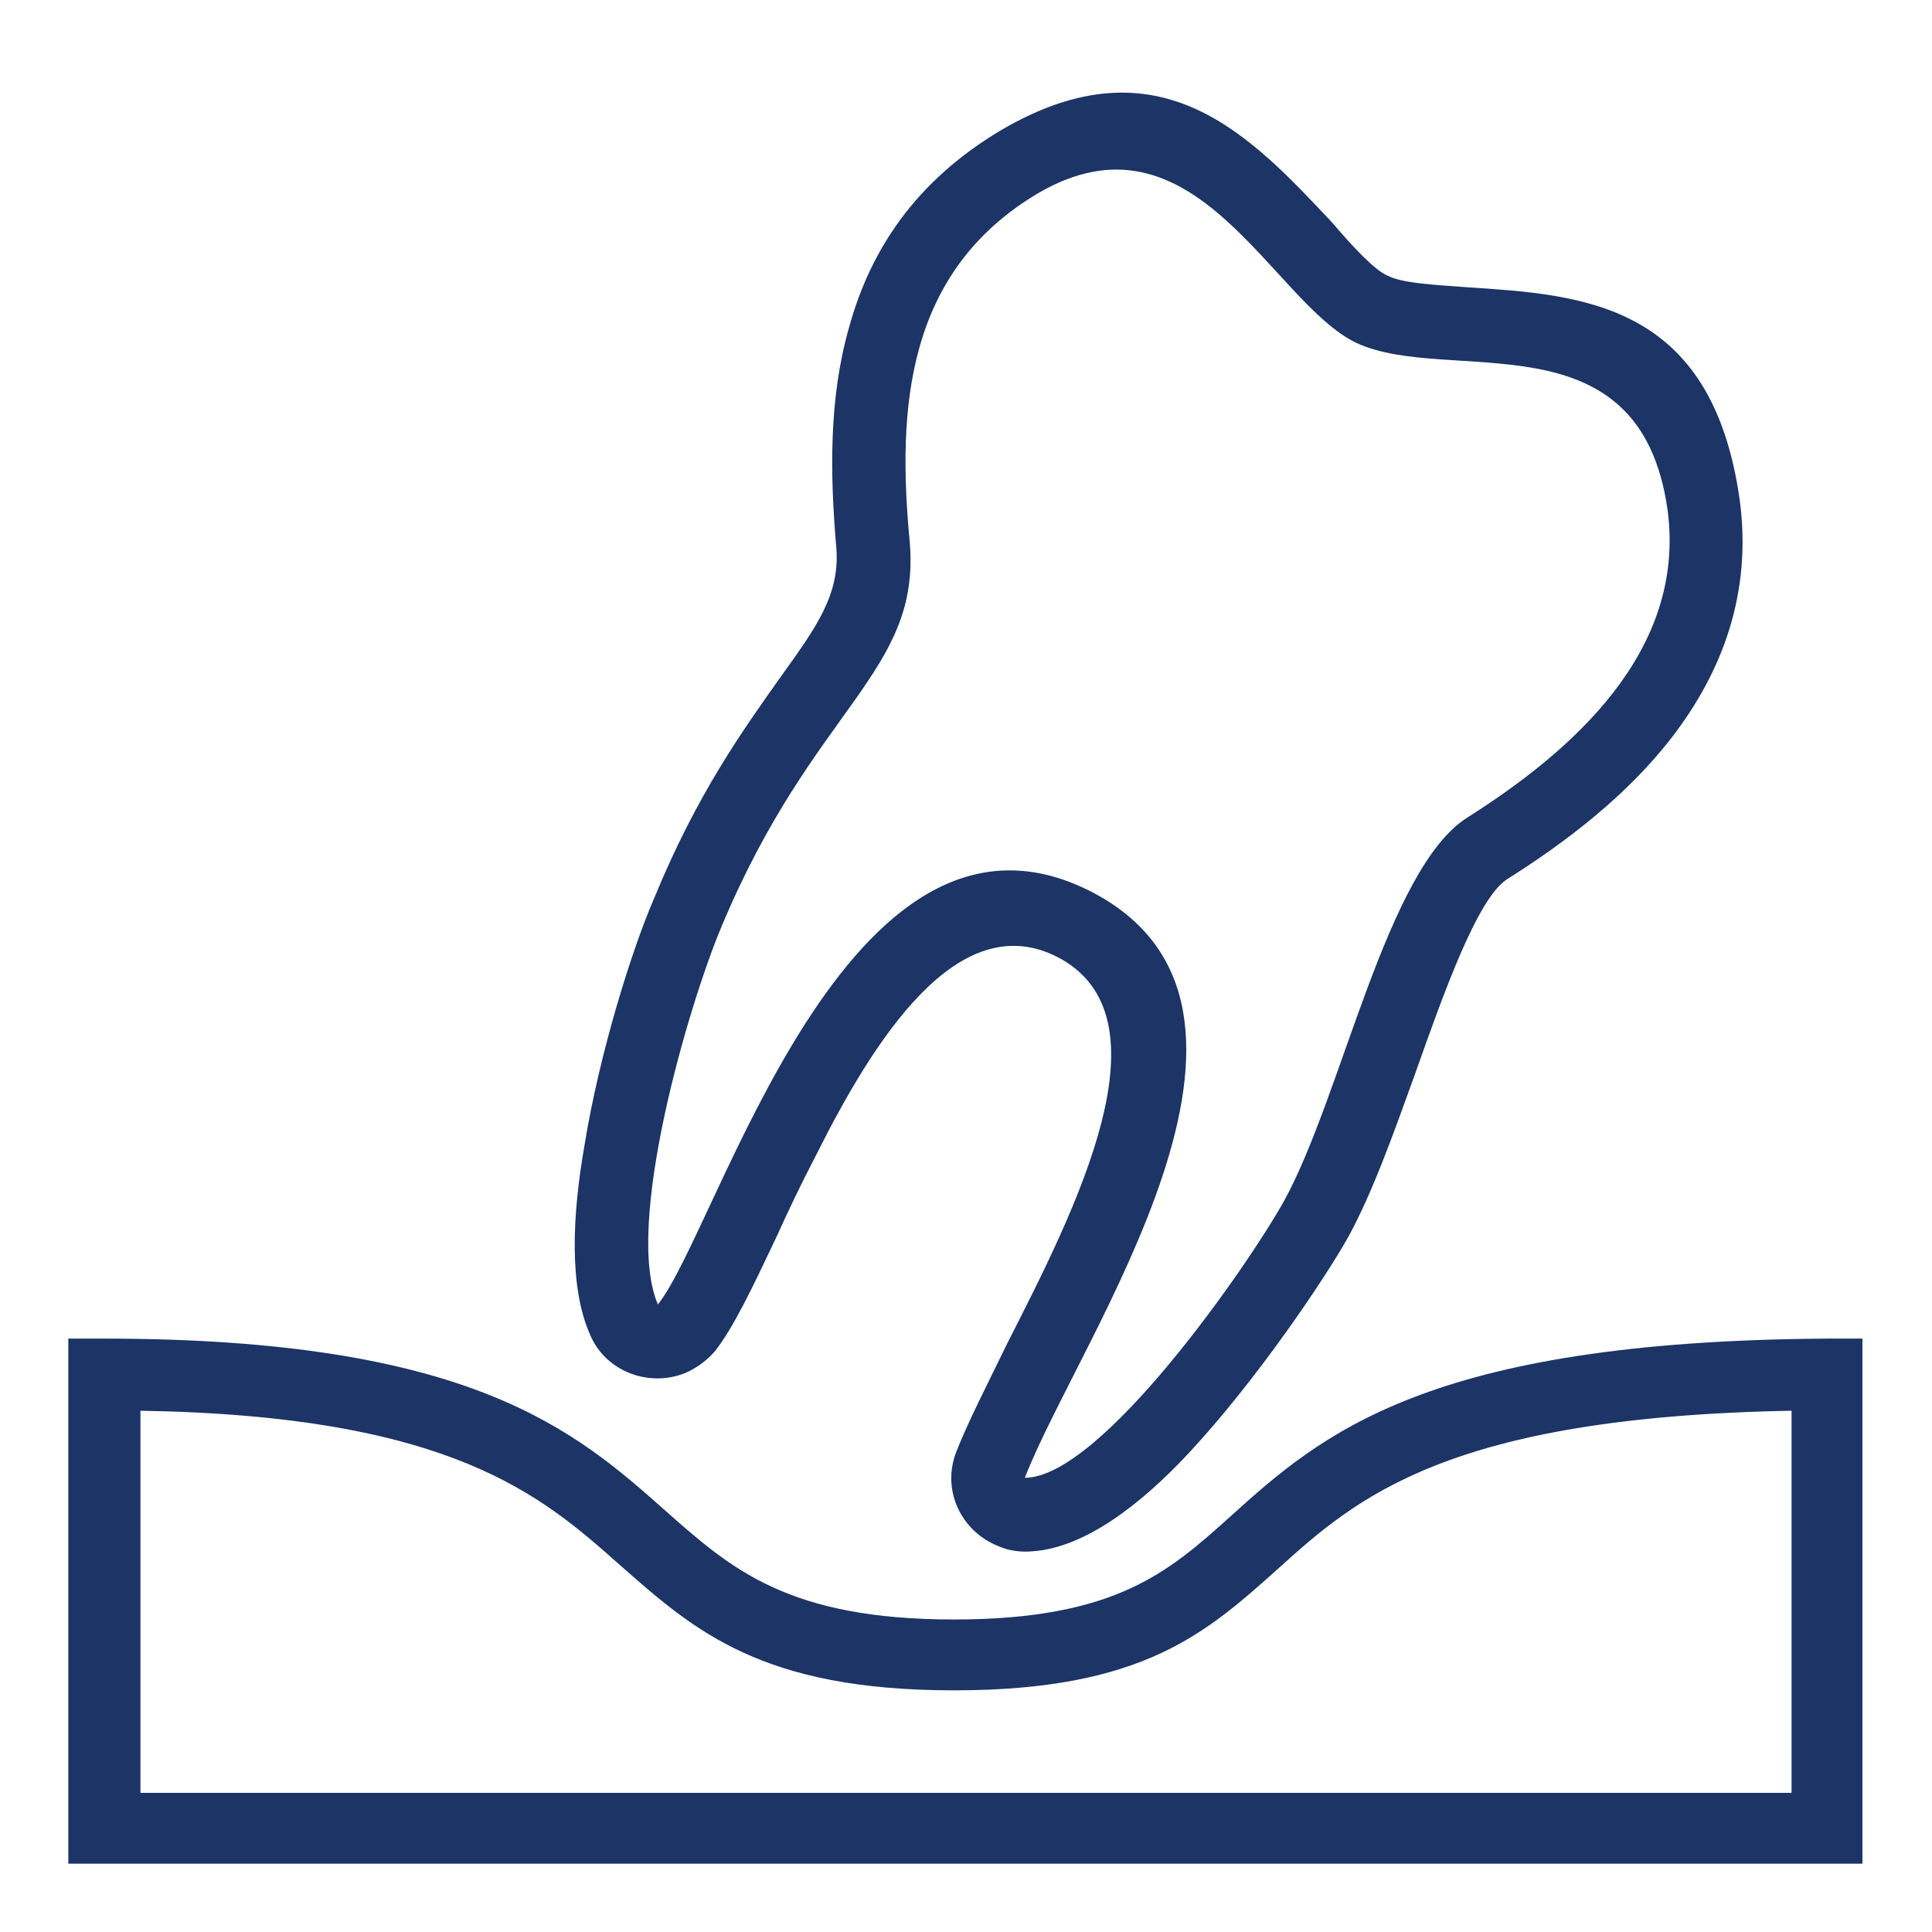
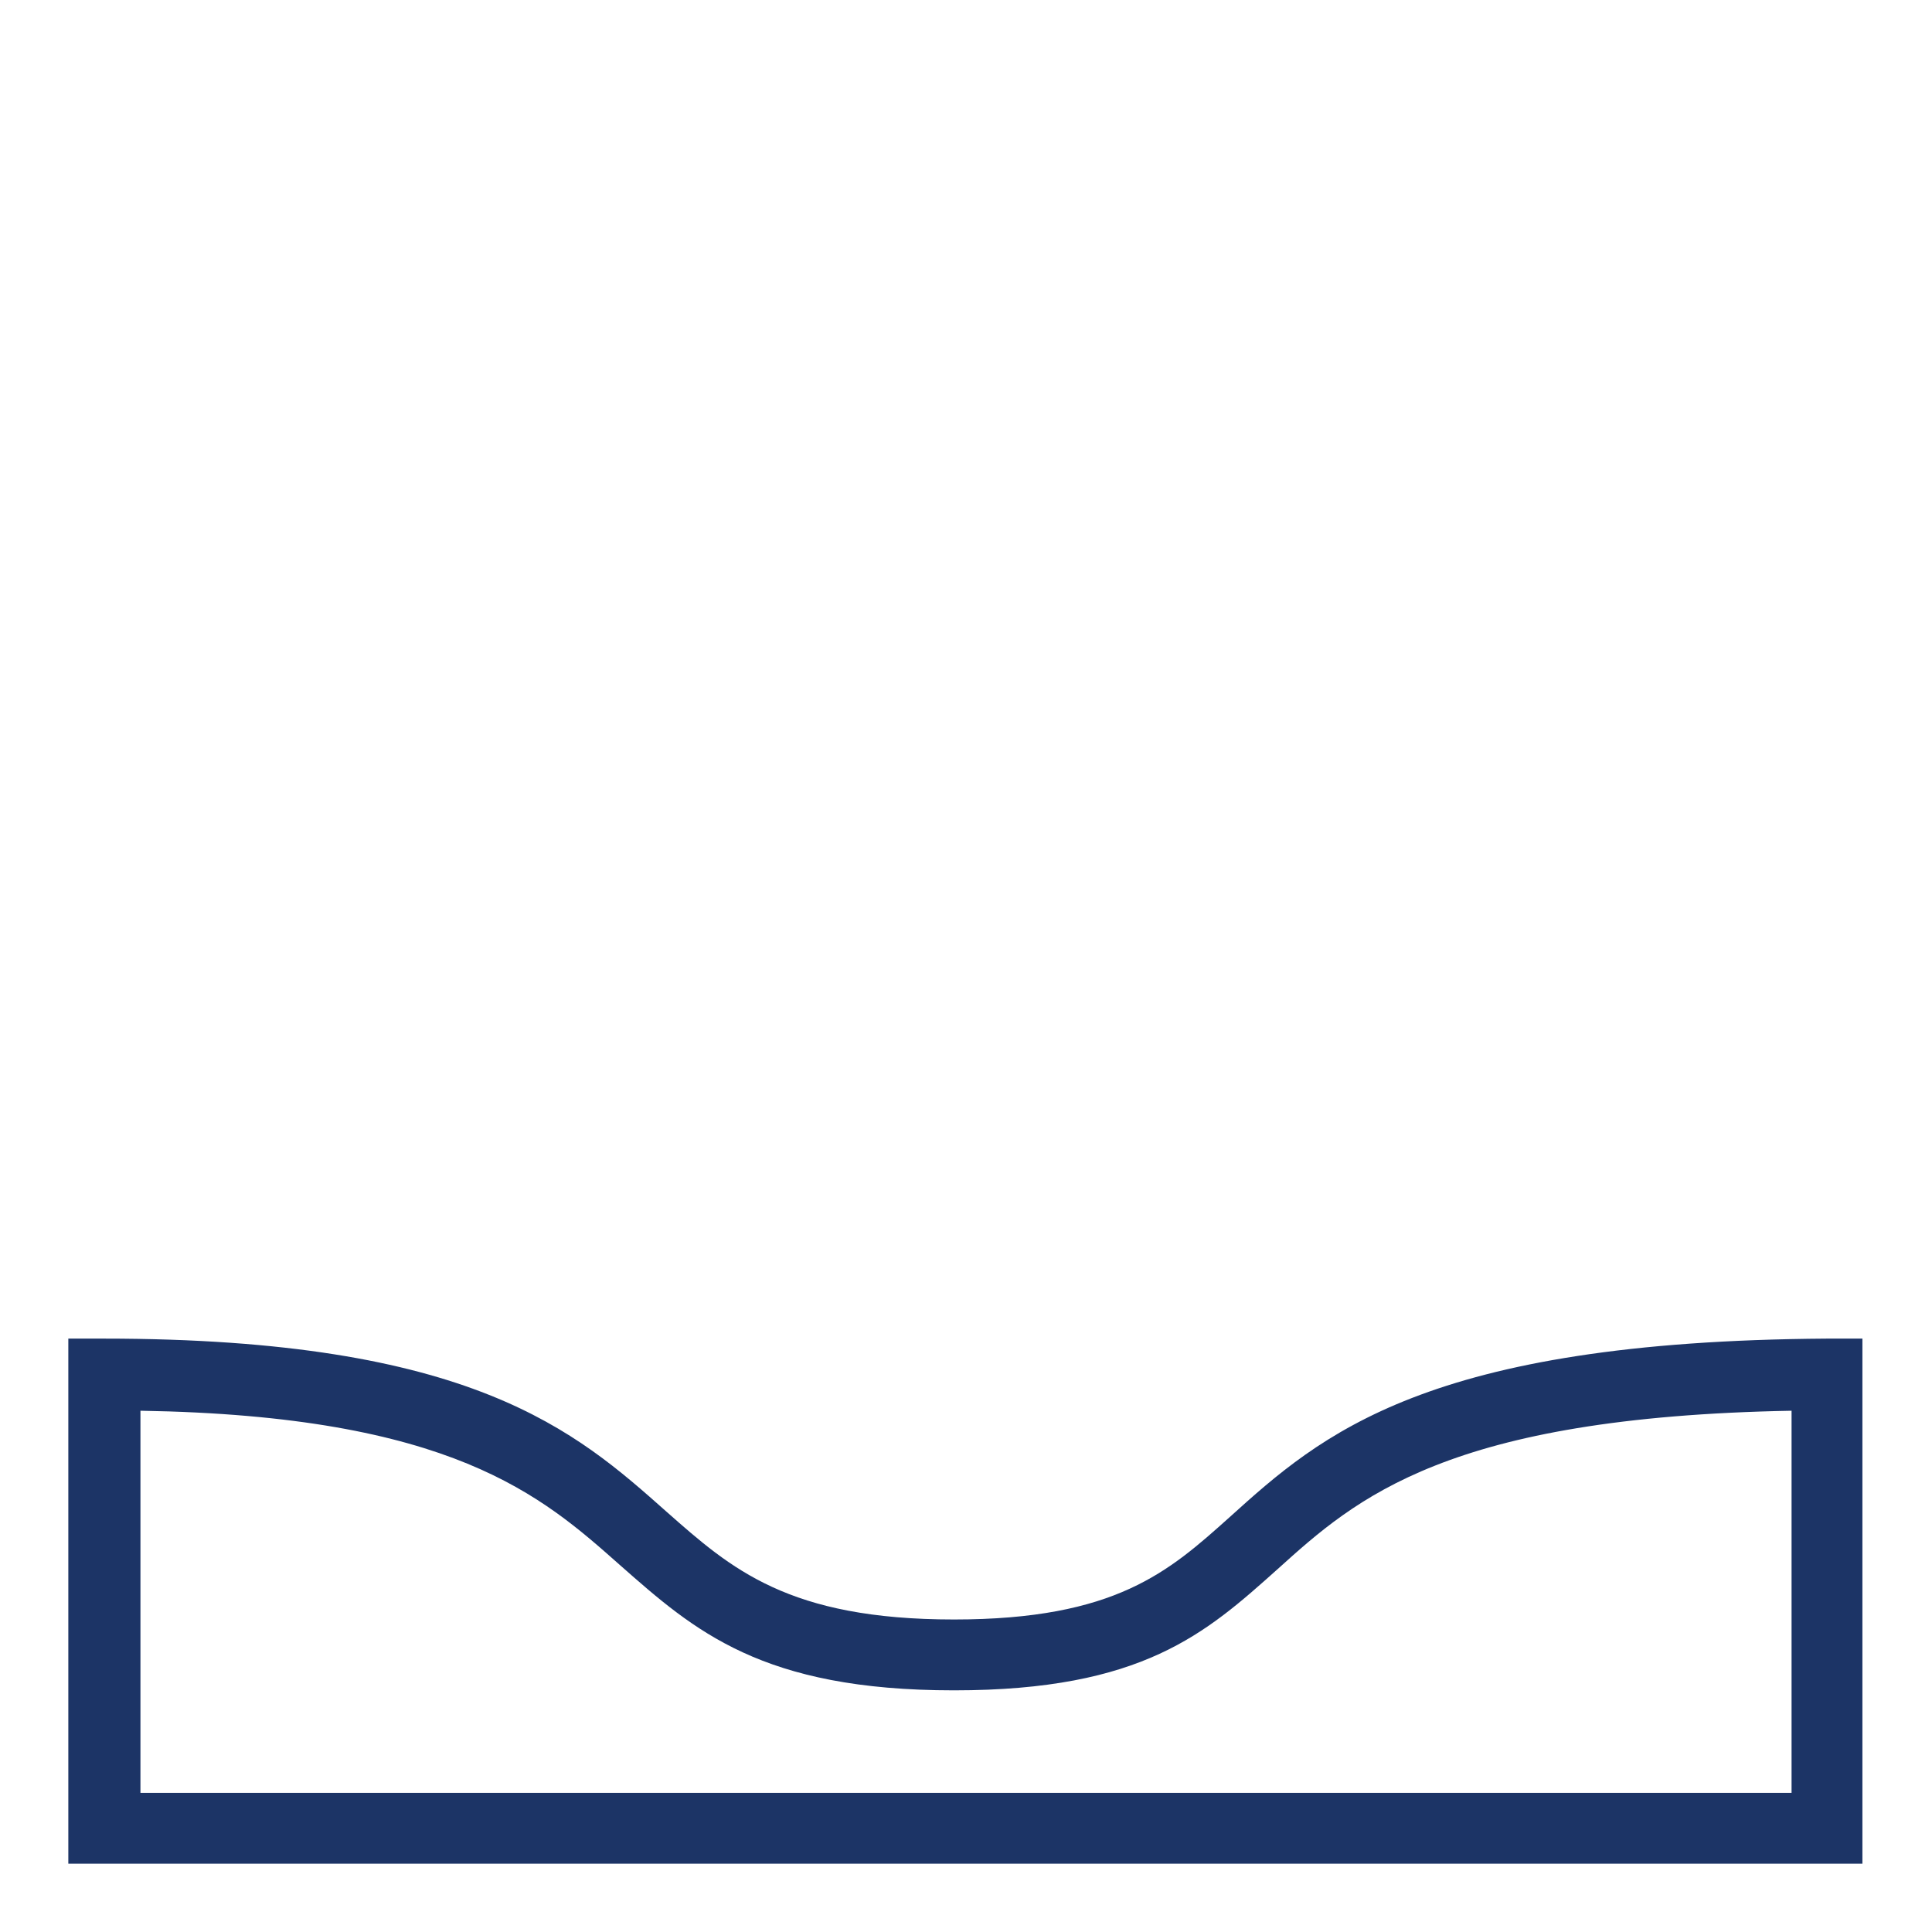
<svg xmlns="http://www.w3.org/2000/svg" xml:space="preserve" width="153px" height="153px" version="1.1" style="shape-rendering:geometricPrecision; text-rendering:geometricPrecision; image-rendering:optimizeQuality; fill-rule:evenodd; clip-rule:evenodd" viewBox="0 0 1527000 1527000">
  <defs>
    <style type="text/css"> .fil2 {fill:none} .fil0 {fill:#1C3466} .fil1 {fill:#1C3466;fill-rule:nonzero} </style>
    <clipPath id="id0">
      <path d="M0 0l1527000 0 0 1527000 -1527000 0 0 -1527000z" />
    </clipPath>
  </defs>
  <g id="Слой_x0020_1">
    <g> </g>
    <g style="clip-path:url(#id0)">
      <g id="_1918528926480">
-         <path class="fil0" d="M820000 153000c-104000,62000 -111000,170000 -101000,275000 9000,104000 -76000,130000 -149000,305000 -26000,62000 -77000,236000 -50000,298000 48000,-60000 149000,-423000 341000,-327000 180000,91000 -8000,353000 -51000,464000 60000,0 176000,-167000 205000,-219000 46000,-84000 81000,-263000 145000,-303000 82000,-52000 173000,-131000 158000,-243000 -22000,-156000 -173000,-98000 -246000,-132000 -67000,-32000 -128000,-191000 -252000,-118000zm-149000 106000c17000,-62000 53000,-116000 120000,-156000 126000,-74000 198000,5000 262000,73000 17000,20000 34000,38000 44000,42000 12000,6000 36000,7000 62000,9000 92000,6000 194000,12000 216000,168000 10000,74000 -14000,136000 -53000,187000 -36000,47000 -85000,84000 -131000,113000 -23000,15000 -49000,87000 -73000,155000 -17000,47000 -33000,92000 -52000,127000 -19000,34000 -73000,114000 -126000,171000 -39000,42000 -83000,75000 -123000,78000 -9000,1000 -19000,0 -28000,-4000 -30000,-12000 -45000,-45000 -33000,-75000 9000,-23000 24000,-52000 40000,-85000 54000,-106000 132000,-259000 39000,-306000 -78000,-39000 -144000,65000 -190000,157000 -12000,23000 -22000,44000 -31000,64000 -19000,40000 -34000,72000 -49000,91000 -6000,7000 -14000,13000 -23000,17000 -29000,12000 -64000,-1000 -76000,-31000 -16000,-37000 -14000,-92000 -4000,-149000 12000,-74000 38000,-156000 55000,-195000 34000,-83000 71000,-134000 100000,-175000 28000,-39000 47000,-65000 44000,-102000 -5000,-58000 -6000,-118000 10000,-174000z" />
        <path class="fil1" d="M82000 1058000c291000,0 373000,73000 445000,137000 51000,45000 96000,85000 227000,85000 128000,0 170000,-38000 218000,-81000 72000,-65000 155000,-139000 472000,-141000l28000 0 0 415000 -1418000 0 0 -415000 28000 0zm408000 179000c-62000,-55000 -133000,-118000 -379000,-122000l0 302000 1305000 0 0 -302000c-272000,5000 -344000,69000 -406000,125000 -57000,51000 -107000,96000 -256000,96000 -152000,0 -205000,-47000 -264000,-99000z" />
      </g>
    </g>
-     <polygon class="fil2" points="0,0 1527000,0 1527000,1527000 0,1527000 " />
  </g>
</svg>